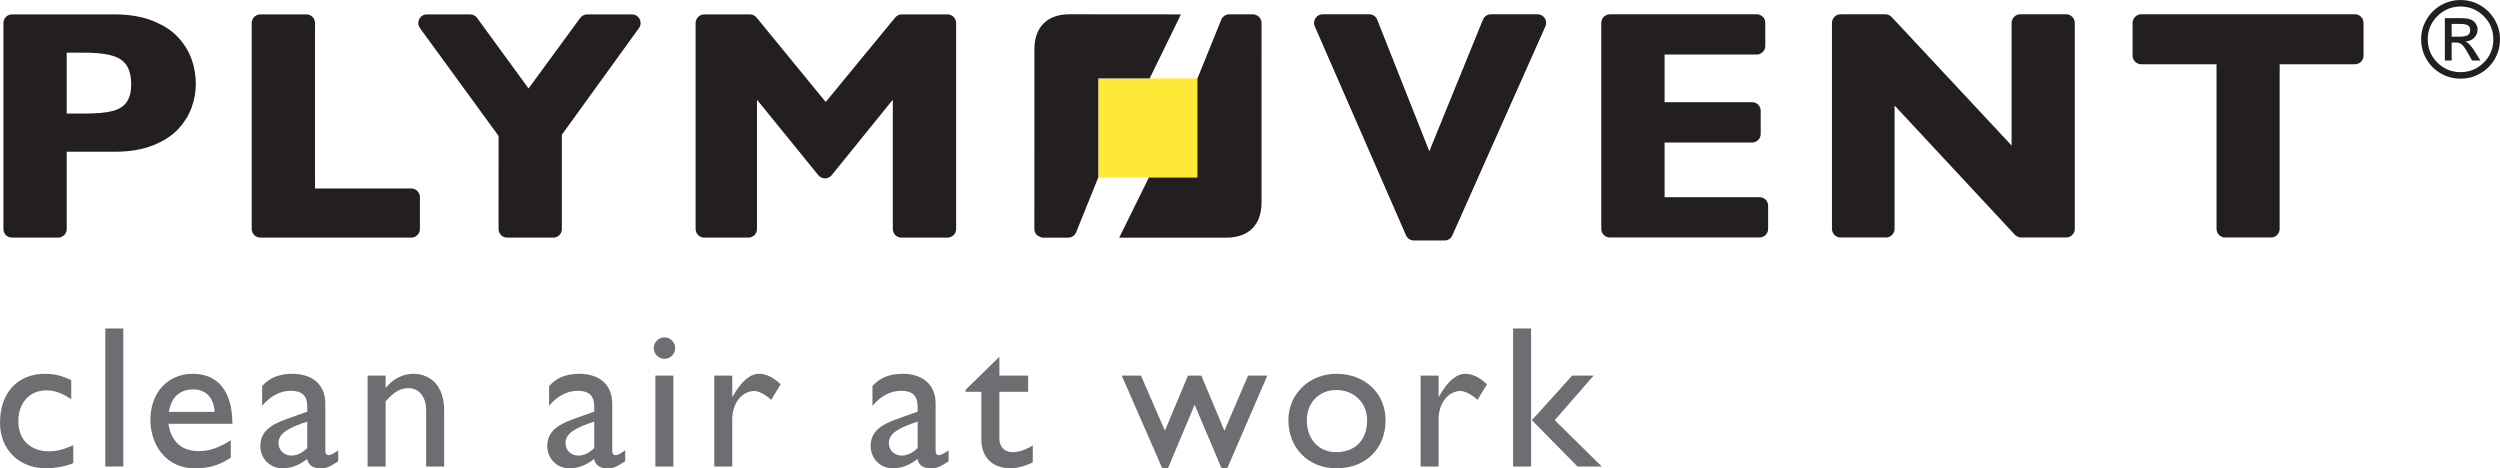
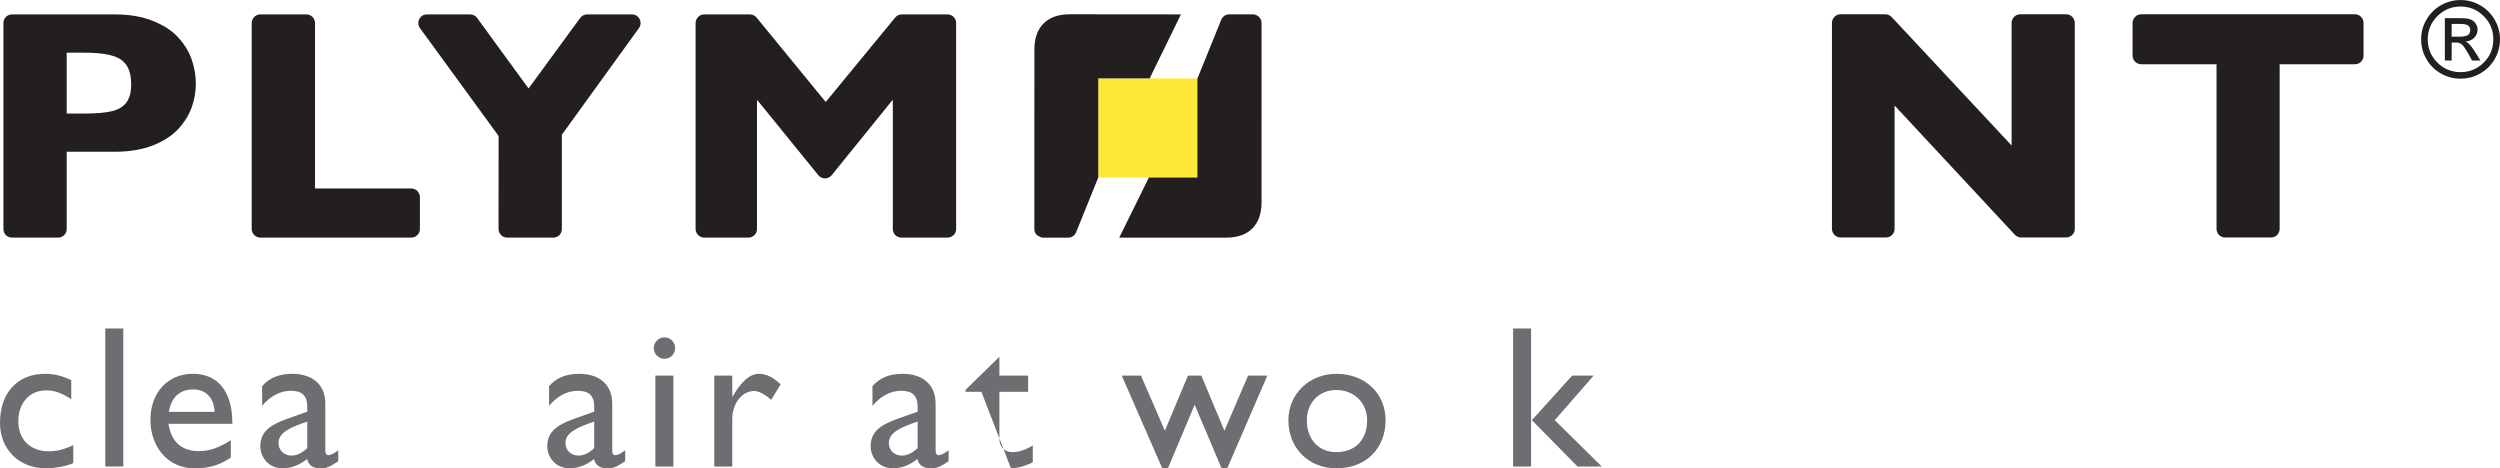
<svg xmlns="http://www.w3.org/2000/svg" width="300.27pt" height="56.25pt" viewBox="0 0 300.27 56.25" version="1.1">
  <defs>
    <clipPath id="clip1">
      <path d="M 290 0 L 300.27 0 L 300.27 10 L 290 10 Z M 290 0 " />
    </clipPath>
    <clipPath id="clip2">
      <path d="M 0 44 L 9 44 L 9 56.25 L 0 56.25 Z M 0 44 " />
    </clipPath>
    <clipPath id="clip3">
      <path d="M 12 39 L 15 39 L 15 56.25 L 12 56.25 Z M 12 39 " />
    </clipPath>
    <clipPath id="clip4">
      <path d="M 18 44 L 28 44 L 28 56.25 L 18 56.25 Z M 18 44 " />
    </clipPath>
    <clipPath id="clip5">
      <path d="M 31 44 L 41 44 L 41 56.25 L 31 56.25 Z M 31 44 " />
    </clipPath>
    <clipPath id="clip6">
      <path d="M 44 44 L 54 44 L 54 56.25 L 44 56.25 Z M 44 44 " />
    </clipPath>
    <clipPath id="clip7">
      <path d="M 65 44 L 76 44 L 76 56.25 L 65 56.25 Z M 65 44 " />
    </clipPath>
    <clipPath id="clip8">
      <path d="M 78 40 L 82 40 L 82 56.25 L 78 56.25 Z M 78 40 " />
    </clipPath>
    <clipPath id="clip9">
      <path d="M 85 44 L 94 44 L 94 56.25 L 85 56.25 Z M 85 44 " />
    </clipPath>
    <clipPath id="clip10">
      <path d="M 104 44 L 114 44 L 114 56.25 L 104 56.25 Z M 104 44 " />
    </clipPath>
    <clipPath id="clip11">
      <path d="M 115 42 L 125 42 L 125 56.25 L 115 56.25 Z M 115 42 " />
    </clipPath>
    <clipPath id="clip12">
      <path d="M 134 45 L 153 45 L 153 56.25 L 134 56.25 Z M 134 45 " />
    </clipPath>
    <clipPath id="clip13">
      <path d="M 154 44 L 167 44 L 167 56.25 L 154 56.25 Z M 154 44 " />
    </clipPath>
    <clipPath id="clip14">
-       <path d="M 170 44 L 179 44 L 179 56.25 L 170 56.25 Z M 170 44 " />
-     </clipPath>
+       </clipPath>
    <clipPath id="clip15">
      <path d="M 181 39 L 193 39 L 193 56.25 L 181 56.25 Z M 181 39 " />
    </clipPath>
  </defs>
  <g id="surface1">
    <path style=" stroke:none;fill-rule:nonzero;fill:rgb(13.699%,12.199%,12.5%);fill-opacity:1;" d="M 75.91 1.73 L 70.512 1.73 C 70.184 1.73 69.875 1.891 69.684 2.156 L 63.762 10.246 L 63.48 10.625 L 63.207 10.246 L 57.305 2.156 C 57.113 1.891 56.805 1.73 56.477 1.73 L 51.273 1.73 C 50.883 1.73 50.531 1.945 50.352 2.301 C 50.18 2.648 50.211 3.059 50.441 3.375 L 59.82 16.242 L 59.879 16.336 L 59.883 16.449 L 59.879 27.508 C 59.879 27.777 59.992 28.047 60.184 28.238 C 60.375 28.426 60.641 28.539 60.918 28.539 L 66.453 28.539 C 66.734 28.539 66.988 28.438 67.188 28.238 C 67.379 28.043 67.484 27.785 67.484 27.508 L 67.484 16.18 L 67.551 16.09 L 76.742 3.375 C 76.969 3.059 77 2.641 76.824 2.293 C 76.648 1.945 76.297 1.73 75.91 1.73 " />
    <path style=" stroke:none;fill-rule:nonzero;fill:rgb(13.699%,12.199%,12.5%);fill-opacity:1;" d="M 49.402 22.637 L 37.836 22.637 L 37.836 2.77 C 37.836 2.488 37.727 2.227 37.531 2.035 C 37.344 1.84 37.078 1.73 36.805 1.73 L 31.266 1.73 C 30.992 1.73 30.727 1.84 30.539 2.035 C 30.344 2.227 30.23 2.488 30.23 2.77 L 30.23 27.508 C 30.23 27.777 30.344 28.047 30.539 28.238 C 30.727 28.426 30.992 28.539 31.266 28.539 L 49.402 28.539 C 49.676 28.539 49.934 28.438 50.125 28.238 C 50.324 28.043 50.434 27.785 50.434 27.508 L 50.434 23.672 C 50.434 23.402 50.324 23.137 50.125 22.941 C 49.934 22.754 49.676 22.637 49.402 22.637 " />
    <path style=" stroke:none;fill-rule:nonzero;fill:rgb(13.699%,12.199%,12.5%);fill-opacity:1;" d="M 15.199 12.285 C 14.832 12.789 14.277 13.16 13.395 13.363 C 12.664 13.543 11.586 13.637 10.141 13.637 L 8.012 13.637 L 8.012 6.328 L 10.098 6.328 C 12.328 6.32 13.707 6.629 14.434 7.098 C 15.004 7.492 15.734 8.129 15.758 10.082 C 15.758 11.117 15.547 11.793 15.199 12.285 Z M 21.391 4.484 C 20.621 3.641 19.59 3 18.348 2.508 C 17.039 1.98 15.504 1.73 13.785 1.73 L 1.438 1.73 C 1.164 1.73 0.902 1.84 0.707 2.035 C 0.52 2.227 0.41 2.496 0.41 2.77 L 0.41 27.508 C 0.41 27.777 0.52 28.047 0.707 28.238 C 0.902 28.426 1.164 28.539 1.438 28.539 L 6.98 28.539 C 7.254 28.539 7.516 28.426 7.707 28.238 C 7.898 28.047 8.012 27.777 8.012 27.508 L 8.012 18.227 L 13.785 18.227 C 15.5 18.227 17.039 17.98 18.355 17.469 C 19.59 16.984 20.613 16.336 21.395 15.516 C 22.125 14.727 22.68 13.84 23.016 12.914 C 23.355 11.969 23.523 11.023 23.52 10.043 C 23.52 9.047 23.348 8.062 23.016 7.121 C 22.68 6.168 22.125 5.281 21.391 4.484 " />
    <path style=" stroke:none;fill-rule:nonzero;fill:rgb(13.699%,12.199%,12.5%);fill-opacity:1;" d="M 283.578 2.02 C 283.387 1.82 283.129 1.715 282.855 1.715 L 257.176 1.715 C 256.906 1.715 256.637 1.82 256.449 2.02 C 256.254 2.211 256.141 2.473 256.141 2.754 L 256.141 6.688 C 256.141 6.961 256.254 7.219 256.449 7.414 C 256.637 7.609 256.906 7.715 257.176 7.715 L 266.223 7.715 L 266.223 27.492 C 266.223 27.758 266.332 28.031 266.523 28.223 C 266.719 28.41 266.98 28.523 267.25 28.523 L 272.781 28.523 C 273.047 28.523 273.309 28.41 273.5 28.223 C 273.695 28.031 273.805 27.758 273.805 27.492 L 273.805 7.715 L 282.855 7.715 C 283.129 7.715 283.387 7.609 283.578 7.414 C 283.777 7.219 283.879 6.961 283.879 6.688 L 283.879 2.754 C 283.879 2.473 283.777 2.211 283.578 2.02 " />
    <path style=" stroke:none;fill-rule:nonzero;fill:rgb(13.699%,12.199%,12.5%);fill-opacity:1;" d="M 248.164 1.715 L 242.645 1.715 C 242.375 1.715 242.109 1.82 241.914 2.02 C 241.727 2.211 241.609 2.473 241.609 2.754 L 241.609 17.488 L 241.02 16.844 L 227.203 2.043 C 227.004 1.844 226.738 1.715 226.449 1.715 L 221.066 1.715 C 220.793 1.715 220.527 1.82 220.34 2.02 C 220.145 2.211 220.031 2.473 220.031 2.754 L 220.031 27.492 C 220.031 27.758 220.145 28.031 220.34 28.223 C 220.527 28.41 220.793 28.523 221.066 28.523 L 226.523 28.523 C 226.801 28.523 227.055 28.41 227.25 28.223 C 227.441 28.027 227.555 27.77 227.555 27.492 L 227.555 12.676 L 228.148 13.312 L 242.004 28.199 C 242.199 28.402 242.473 28.523 242.758 28.523 L 248.164 28.523 C 248.441 28.523 248.695 28.41 248.891 28.223 C 249.09 28.027 249.199 27.77 249.199 27.492 L 249.199 2.754 C 249.199 2.473 249.082 2.211 248.891 2.02 C 248.703 1.82 248.43 1.715 248.164 1.715 " />
-     <path style=" stroke:none;fill-rule:nonzero;fill:rgb(13.699%,12.199%,12.5%);fill-opacity:1;" d="M 211.34 23.684 L 199.93 23.684 L 199.93 17.121 L 210.441 17.121 C 210.719 17.121 210.977 17.008 211.172 16.812 C 211.363 16.625 211.473 16.359 211.473 16.09 L 211.473 13.301 C 211.473 13.031 211.363 12.766 211.172 12.566 C 210.977 12.383 210.719 12.273 210.441 12.273 L 199.93 12.273 L 199.93 6.551 L 211.004 6.551 C 211.27 6.551 211.539 6.43 211.727 6.246 C 211.922 6.055 212.027 5.781 212.027 5.508 L 212.027 2.754 C 212.027 2.473 211.922 2.211 211.727 2.02 C 211.539 1.832 211.27 1.715 211.004 1.715 L 193.355 1.715 C 193.09 1.715 192.82 1.832 192.629 2.02 C 192.441 2.211 192.324 2.473 192.324 2.754 L 192.324 27.492 C 192.324 27.758 192.441 28.031 192.629 28.223 C 192.82 28.41 193.09 28.523 193.355 28.523 L 211.34 28.523 C 211.609 28.523 211.871 28.41 212.066 28.223 C 212.258 28.031 212.367 27.758 212.367 27.492 L 212.367 24.707 C 212.367 24.438 212.258 24.176 212.066 23.977 C 211.871 23.789 211.609 23.684 211.34 23.684 " />
    <path style=" stroke:none;fill-rule:nonzero;fill:rgb(13.699%,12.199%,12.5%);fill-opacity:1;" d="M 113.809 1.73 L 108.312 1.73 C 108.004 1.73 107.711 1.871 107.516 2.109 L 99.441 11.926 L 99.18 12.242 L 98.91 11.926 L 90.871 2.109 C 90.676 1.871 90.383 1.73 90.07 1.73 L 84.582 1.73 C 84.309 1.73 84.039 1.84 83.852 2.035 C 83.668 2.227 83.547 2.488 83.547 2.762 L 83.547 27.508 C 83.547 27.777 83.668 28.047 83.852 28.238 C 84.039 28.426 84.309 28.539 84.582 28.539 L 89.887 28.539 C 90.16 28.539 90.43 28.426 90.617 28.238 C 90.812 28.047 90.918 27.777 90.918 27.508 L 90.918 11.984 L 91.531 12.73 L 98.289 21.047 C 98.48 21.285 98.777 21.43 99.086 21.43 C 99.398 21.43 99.691 21.285 99.887 21.047 L 106.621 12.73 L 107.234 11.984 L 107.234 27.508 C 107.234 27.777 107.344 28.047 107.531 28.238 C 107.727 28.426 107.992 28.539 108.27 28.539 L 113.809 28.539 C 114.078 28.539 114.344 28.426 114.535 28.238 C 114.73 28.047 114.84 27.777 114.84 27.508 L 114.84 2.762 C 114.84 2.488 114.73 2.227 114.535 2.035 C 114.344 1.84 114.078 1.73 113.809 1.73 " />
-     <path style=" stroke:none;fill-rule:nonzero;fill:rgb(13.699%,12.199%,12.5%);fill-opacity:1;" d="M 184.676 1.715 L 179.07 1.715 C 178.648 1.715 178.273 1.969 178.113 2.359 L 171.996 17.371 L 171.676 18.168 L 171.355 17.371 L 165.414 2.367 C 165.258 1.969 164.879 1.715 164.457 1.715 L 158.859 1.715 C 158.508 1.715 158.191 1.891 157.996 2.188 C 157.805 2.473 157.773 2.848 157.914 3.164 L 168.875 28.266 C 169.039 28.641 169.41 28.883 169.824 28.883 L 173.504 28.883 C 173.902 28.883 174.277 28.645 174.441 28.266 L 185.613 3.172 C 185.758 2.855 185.727 2.48 185.543 2.188 C 185.352 1.898 185.023 1.715 184.676 1.715 " />
    <g clip-path="url(#clip1)" clip-rule="nonzero">
      <path style=" stroke:none;fill-rule:nonzero;fill:rgb(13.699%,12.199%,12.5%);fill-opacity:1;" d="M 294.465 2.871 L 294.465 4.402 L 295.469 4.402 C 295.891 4.402 296.203 4.34 296.402 4.219 C 296.598 4.094 296.695 3.898 296.695 3.633 C 296.695 3.348 296.602 3.156 296.41 3.043 C 296.219 2.93 295.883 2.871 295.406 2.871 Z M 294.465 7.27 L 293.645 7.27 L 293.645 2.18 L 295.406 2.18 C 296.027 2.18 296.469 2.23 296.723 2.332 C 296.98 2.426 297.188 2.594 297.344 2.824 C 297.496 3.051 297.574 3.297 297.574 3.555 C 297.574 3.945 297.438 4.273 297.168 4.539 C 296.895 4.809 296.543 4.957 296.117 4.992 C 296.312 5.07 296.492 5.203 296.66 5.387 C 296.828 5.566 297.043 5.863 297.301 6.277 L 297.918 7.27 L 296.918 7.27 L 296.469 6.473 C 296.148 5.898 295.891 5.527 295.703 5.359 C 295.516 5.188 295.266 5.105 294.953 5.105 L 294.465 5.105 Z M 295.535 0.785 C 294.449 0.785 293.52 1.168 292.746 1.941 C 291.977 2.715 291.594 3.641 291.594 4.727 C 291.594 5.816 291.977 6.75 292.746 7.516 C 293.516 8.281 294.445 8.664 295.535 8.664 C 296.625 8.664 297.551 8.281 298.32 7.512 C 299.09 6.742 299.469 5.816 299.469 4.727 C 299.469 3.641 299.09 2.715 298.316 1.941 C 297.543 1.168 296.621 0.785 295.535 0.785 Z M 295.535 0.004 C 296.383 0.004 297.168 0.215 297.898 0.637 C 298.633 1.059 299.207 1.641 299.633 2.367 C 300.059 3.098 300.27 3.883 300.27 4.727 C 300.27 5.578 300.059 6.363 299.637 7.094 C 299.215 7.82 298.637 8.395 297.906 8.816 C 297.172 9.238 296.383 9.449 295.535 9.449 C 294.684 9.449 293.891 9.242 293.16 8.82 C 292.43 8.398 291.852 7.824 291.43 7.094 C 291.008 6.363 290.797 5.578 290.797 4.727 C 290.797 3.879 291.008 3.09 291.434 2.363 C 291.855 1.633 292.434 1.055 293.164 0.633 C 293.898 0.215 294.684 0.004 295.535 0.004 " />
    </g>
    <path style=" stroke:none;fill-rule:nonzero;fill:rgb(100%,91.399%,21.999%);fill-opacity:1;" d="M 143.816 21.32 L 131.914 21.32 L 131.914 9.414 L 143.816 9.414 L 143.816 21.32 " />
    <path style=" stroke:none;fill-rule:nonzero;fill:rgb(13.699%,12.199%,12.5%);fill-opacity:1;" d="M 147.309 28.543 C 149.98 28.543 151.52 27.008 151.52 24.332 L 151.523 2.766 C 151.523 2.496 151.414 2.23 151.227 2.035 C 151.031 1.848 150.75 1.723 150.477 1.723 L 147.641 1.723 C 147.215 1.723 146.84 1.984 146.68 2.375 L 143.828 9.414 L 143.816 9.414 L 143.816 21.32 L 137.992 21.32 L 134.426 28.543 Z M 124.234 27.504 C 124.234 27.777 124.348 28.043 124.535 28.234 C 124.535 28.234 124.984 28.543 125.258 28.543 L 128.297 28.543 C 128.719 28.543 129.098 28.285 129.254 27.895 L 131.91 21.32 L 131.91 9.414 L 138.086 9.414 L 141.84 1.727 L 128.449 1.715 C 125.773 1.715 124.238 3.254 124.238 5.926 L 124.234 27.504 " />
    <g clip-path="url(#clip2)" clip-rule="nonzero">
      <path style=" stroke:none;fill-rule:nonzero;fill:rgb(42.699%,43.1%,44.299%);fill-opacity:1;" d="M 8.559 47.957 C 7.32 47.133 6.492 46.887 5.543 46.887 C 3.574 46.887 2.203 48.371 2.203 50.582 C 2.203 52.844 3.664 54.207 5.91 54.207 C 6.832 54.207 7.707 53.965 8.801 53.48 L 8.801 55.617 C 8.074 55.961 6.688 56.25 5.543 56.25 C 2.281 56.25 0 53.988 0 50.781 C 0 47.18 2.102 44.898 5.398 44.898 C 6.664 44.898 7.512 45.188 8.559 45.648 L 8.559 47.957 " />
    </g>
    <g clip-path="url(#clip3)" clip-rule="nonzero">
      <path style=" stroke:none;fill-rule:nonzero;fill:rgb(42.699%,43.1%,44.299%);fill-opacity:1;" d="M 14.809 56.031 L 12.645 56.031 L 12.645 39.453 L 14.809 39.453 L 14.809 56.031 " />
    </g>
    <g clip-path="url(#clip4)" clip-rule="nonzero">
      <path style=" stroke:none;fill-rule:nonzero;fill:rgb(42.699%,43.1%,44.299%);fill-opacity:1;" d="M 25.773 49.469 C 25.703 47.812 24.754 46.77 23.219 46.77 C 21.566 46.77 20.57 47.738 20.277 49.469 Z M 27.719 54.961 C 26.406 55.836 25.215 56.25 23.367 56.25 C 19.965 56.25 18.066 53.453 18.066 50.438 C 18.066 47.133 20.156 44.898 23.172 44.898 C 26.066 44.898 27.914 46.867 27.914 50.902 L 20.23 50.902 C 20.57 53.066 21.809 54.184 23.902 54.184 C 25.215 54.184 26.453 53.699 27.719 52.871 L 27.719 54.961 " />
    </g>
    <g clip-path="url(#clip5)" clip-rule="nonzero">
      <path style=" stroke:none;fill-rule:nonzero;fill:rgb(42.699%,43.1%,44.299%);fill-opacity:1;" d="M 36.906 50.633 C 35.059 51.266 33.453 51.898 33.453 53.188 C 33.453 54.086 34.113 54.719 35.012 54.719 C 35.691 54.719 36.324 54.379 36.906 53.816 Z M 40.629 55.398 C 39.633 56.055 39.219 56.25 38.535 56.25 C 37.59 56.25 37.078 55.91 36.883 55.133 C 35.934 55.887 34.938 56.25 33.941 56.25 C 32.336 56.25 31.266 54.988 31.266 53.578 C 31.266 51.41 33.234 50.758 34.988 50.125 L 36.906 49.441 L 36.906 48.859 C 36.906 47.496 36.25 46.938 34.938 46.938 C 33.746 46.938 32.531 47.496 31.484 48.738 L 31.484 46.379 C 32.336 45.387 33.527 44.898 35.109 44.898 C 37.32 44.898 39.074 46.016 39.074 48.492 L 39.074 54.113 C 39.074 54.523 39.219 54.668 39.484 54.668 C 39.703 54.668 40.141 54.449 40.629 54.086 L 40.629 55.398 " />
    </g>
    <g clip-path="url(#clip6)" clip-rule="nonzero">
-       <path style=" stroke:none;fill-rule:nonzero;fill:rgb(42.699%,43.1%,44.299%);fill-opacity:1;" d="M 46.316 46.547 L 46.367 46.547 C 47.191 45.504 48.406 44.898 49.625 44.898 C 51.691 44.898 53.344 46.305 53.344 49.293 L 53.344 56.031 L 51.18 56.031 L 51.18 49.27 C 51.18 47.668 50.352 46.621 49.039 46.621 C 48.094 46.621 47.34 47.059 46.316 48.203 L 46.316 56.031 L 44.152 56.031 L 44.152 45.113 L 46.316 45.113 L 46.316 46.547 " />
-     </g>
+       </g>
    <g clip-path="url(#clip7)" clip-rule="nonzero">
      <path style=" stroke:none;fill-rule:nonzero;fill:rgb(42.699%,43.1%,44.299%);fill-opacity:1;" d="M 71.371 50.633 C 69.523 51.266 67.918 51.898 67.918 53.188 C 67.918 54.086 68.574 54.719 69.473 54.719 C 70.156 54.719 70.785 54.379 71.371 53.816 Z M 75.09 55.398 C 74.094 56.055 73.68 56.25 73 56.25 C 72.051 56.25 71.539 55.91 71.348 55.133 C 70.398 55.887 69.402 56.25 68.406 56.25 C 66.801 56.25 65.73 54.988 65.73 53.578 C 65.73 51.41 67.699 50.758 69.449 50.125 L 71.371 49.441 L 71.371 48.859 C 71.371 47.496 70.715 46.938 69.402 46.938 C 68.207 46.938 66.996 47.496 65.949 48.738 L 65.949 46.379 C 66.801 45.387 67.992 44.898 69.57 44.898 C 71.785 44.898 73.535 46.016 73.535 48.492 L 73.535 54.113 C 73.535 54.523 73.68 54.668 73.949 54.668 C 74.168 54.668 74.605 54.449 75.09 54.086 L 75.09 55.398 " />
    </g>
    <g clip-path="url(#clip8)" clip-rule="nonzero">
      <path style=" stroke:none;fill-rule:nonzero;fill:rgb(42.699%,43.1%,44.299%);fill-opacity:1;" d="M 80.879 56.031 L 78.715 56.031 L 78.715 45.113 L 80.879 45.113 Z M 79.809 43.098 C 79.102 43.098 78.52 42.512 78.52 41.809 C 78.52 41.102 79.102 40.52 79.809 40.52 C 80.516 40.52 81.094 41.102 81.094 41.809 C 81.094 42.512 80.516 43.098 79.809 43.098 " />
    </g>
    <g clip-path="url(#clip9)" clip-rule="nonzero">
      <path style=" stroke:none;fill-rule:nonzero;fill:rgb(42.699%,43.1%,44.299%);fill-opacity:1;" d="M 87.953 45.113 L 87.953 47.617 L 88 47.617 C 89.094 45.699 90.141 44.898 91.16 44.898 C 92.035 44.898 92.863 45.309 93.766 46.16 L 92.621 48.031 C 91.965 47.398 91.113 46.961 90.602 46.961 C 89.121 46.961 87.953 48.445 87.953 50.32 L 87.953 56.031 L 85.789 56.031 L 85.789 45.113 L 87.953 45.113 " />
    </g>
    <g clip-path="url(#clip10)" clip-rule="nonzero">
      <path style=" stroke:none;fill-rule:nonzero;fill:rgb(42.699%,43.1%,44.299%);fill-opacity:1;" d="M 110.215 50.633 C 108.363 51.266 106.758 51.898 106.758 53.188 C 106.758 54.086 107.414 54.719 108.316 54.719 C 108.996 54.719 109.629 54.379 110.215 53.816 Z M 113.934 55.398 C 112.934 56.055 112.523 56.25 111.84 56.25 C 110.895 56.25 110.383 55.91 110.188 55.133 C 109.238 55.887 108.242 56.25 107.246 56.25 C 105.641 56.25 104.57 54.988 104.57 53.578 C 104.57 51.41 106.543 50.758 108.293 50.125 L 110.215 49.441 L 110.215 48.859 C 110.215 47.496 109.555 46.938 108.242 46.938 C 107.051 46.938 105.836 47.496 104.789 48.738 L 104.789 46.379 C 105.641 45.387 106.832 44.898 108.414 44.898 C 110.625 44.898 112.375 46.016 112.375 48.492 L 112.375 54.113 C 112.375 54.523 112.523 54.668 112.789 54.668 C 113.008 54.668 113.445 54.449 113.934 54.086 L 113.934 55.398 " />
    </g>
    <g clip-path="url(#clip11)" clip-rule="nonzero">
-       <path style=" stroke:none;fill-rule:nonzero;fill:rgb(42.699%,43.1%,44.299%);fill-opacity:1;" d="M 120.035 45.113 L 123.488 45.113 L 123.488 47.059 L 120.035 47.059 L 120.035 52.652 C 120.035 53.938 120.961 54.305 121.59 54.305 C 122.371 54.305 123.168 54.039 124.047 53.504 L 124.047 55.52 C 123.289 55.938 122.125 56.25 121.422 56.25 C 119.062 56.25 117.871 54.793 117.871 52.824 L 117.871 47.059 L 115.977 47.059 L 115.977 46.816 L 120.035 42.852 L 120.035 45.113 " />
+       <path style=" stroke:none;fill-rule:nonzero;fill:rgb(42.699%,43.1%,44.299%);fill-opacity:1;" d="M 120.035 45.113 L 123.488 45.113 L 123.488 47.059 L 120.035 47.059 L 120.035 52.652 C 120.035 53.938 120.961 54.305 121.59 54.305 C 122.371 54.305 123.168 54.039 124.047 53.504 L 124.047 55.52 C 123.289 55.938 122.125 56.25 121.422 56.25 L 117.871 47.059 L 115.977 47.059 L 115.977 46.816 L 120.035 42.852 L 120.035 45.113 " />
    </g>
    <g clip-path="url(#clip12)" clip-rule="nonzero">
      <path style=" stroke:none;fill-rule:nonzero;fill:rgb(42.699%,43.1%,44.299%);fill-opacity:1;" d="M 147.062 51.73 L 149.906 45.113 L 152.215 45.113 L 147.402 56.25 L 146.723 56.25 L 143.488 48.617 L 140.277 56.25 L 139.598 56.25 L 134.73 45.113 L 137.039 45.113 L 139.914 51.73 L 142.684 45.113 L 144.289 45.113 L 147.062 51.73 " />
    </g>
    <g clip-path="url(#clip13)" clip-rule="nonzero">
      <path style=" stroke:none;fill-rule:nonzero;fill:rgb(42.699%,43.1%,44.299%);fill-opacity:1;" d="M 156.961 50.465 C 156.961 52.773 158.391 54.305 160.484 54.305 C 162.766 54.305 164.203 52.844 164.203 50.488 C 164.203 48.371 162.645 46.844 160.484 46.844 C 158.438 46.844 156.961 48.371 156.961 50.465 Z M 166.418 50.465 C 166.418 53.918 164.008 56.25 160.504 56.25 C 157.152 56.25 154.746 53.816 154.746 50.465 C 154.746 47.324 157.25 44.898 160.504 44.898 C 163.934 44.898 166.418 47.23 166.418 50.465 " />
    </g>
    <g clip-path="url(#clip14)" clip-rule="nonzero">
      <path style=" stroke:none;fill-rule:nonzero;fill:rgb(42.699%,43.1%,44.299%);fill-opacity:1;" d="M 172.789 45.113 L 172.789 47.617 L 172.832 47.617 C 173.93 45.699 174.977 44.898 175.996 44.898 C 176.871 44.898 177.695 45.309 178.598 46.16 L 177.457 48.031 C 176.797 47.398 175.945 46.961 175.434 46.961 C 173.953 46.961 172.789 48.445 172.789 50.32 L 172.789 56.031 L 170.625 56.031 L 170.625 45.113 L 172.789 45.113 " />
    </g>
    <g clip-path="url(#clip15)" clip-rule="nonzero">
      <path style=" stroke:none;fill-rule:nonzero;fill:rgb(42.699%,43.1%,44.299%);fill-opacity:1;" d="M 186.738 50.465 L 192.383 56.031 L 189.469 56.031 L 183.992 50.465 L 188.828 45.113 L 191.41 45.113 Z M 183.895 56.031 L 181.734 56.031 L 181.734 39.453 L 183.895 39.453 L 183.895 56.031 " />
    </g>
  </g>
</svg>